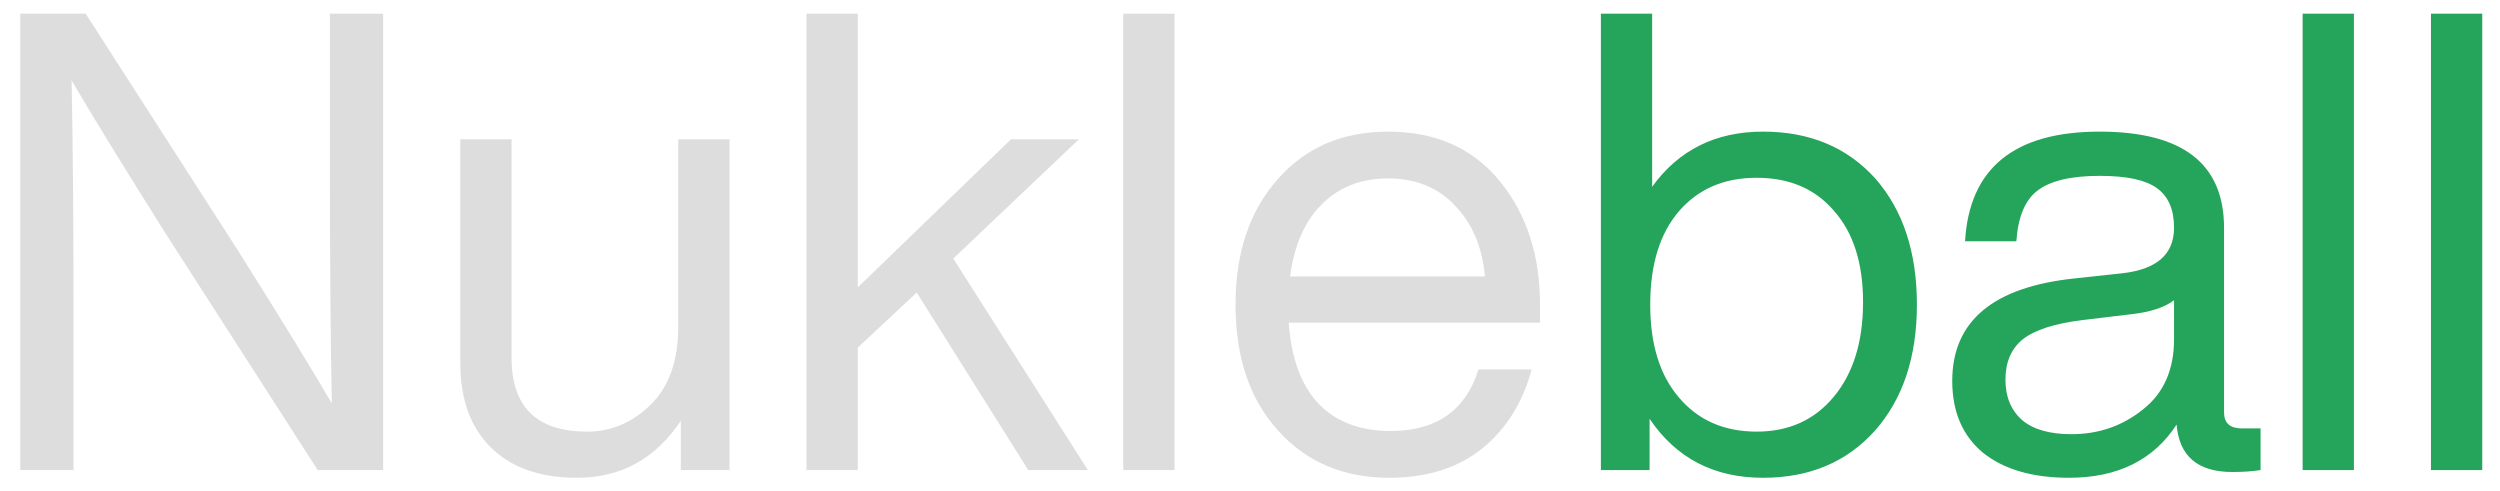
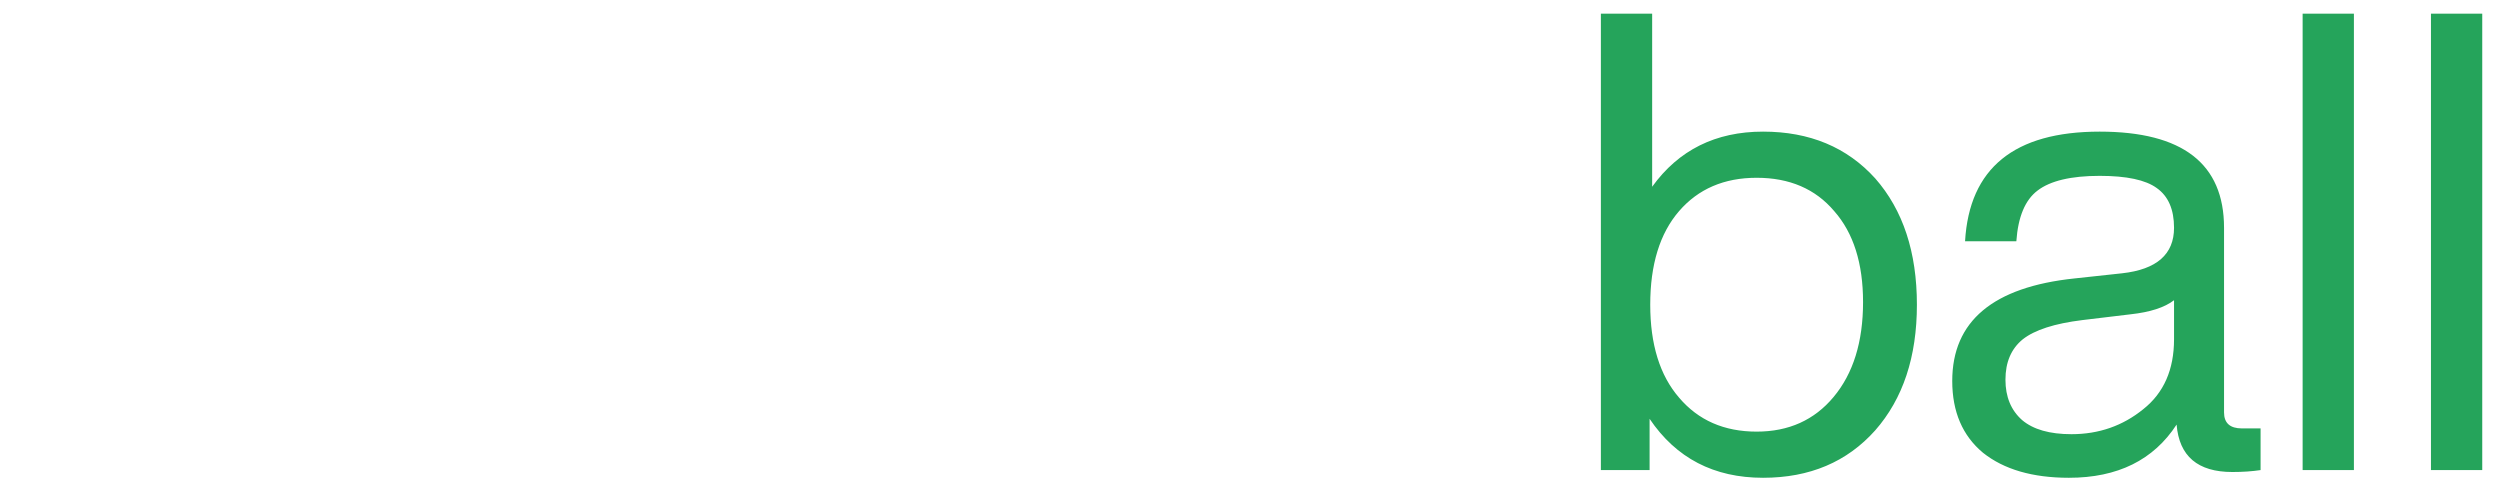
<svg xmlns="http://www.w3.org/2000/svg" width="117" height="23" viewBox="0 0 117 23" fill="none">
-   <path d="M15.44 7.84V0.64H17.93V22H14.87L7.79 10.99C5.75 7.75 4.27 5.34 3.35 3.76C3.41 6.56 3.44 10.24 3.44 14.8V22H0.95V0.64H4.01L11.09 11.65C13.13 14.89 14.61 17.3 15.53 18.88C15.47 16.08 15.44 12.4 15.44 7.84ZM31.742 15.28V6.52H34.142V22H31.862V19.69C30.682 21.47 29.062 22.36 27.002 22.36C25.282 22.36 23.942 21.89 22.982 20.95C22.022 20.01 21.542 18.69 21.542 16.99V6.52H23.942V16.75C23.942 19.05 25.122 20.2 27.482 20.2C28.602 20.2 29.592 19.78 30.452 18.94C31.312 18.1 31.742 16.88 31.742 15.28ZM50.913 22H48.123L42.903 13.69L40.143 16.27V22H37.743V0.64H40.143V13.45L47.313 6.52H50.493L44.613 12.1L50.913 22ZM54.968 22H52.568V0.64H54.968V22ZM72.073 14.26V15.1H60.313C60.433 16.78 60.903 18.05 61.723 18.91C62.543 19.75 63.663 20.17 65.083 20.17C67.223 20.17 68.593 19.21 69.193 17.29H71.683C71.263 18.85 70.483 20.09 69.343 21.01C68.203 21.91 66.763 22.36 65.023 22.36C62.883 22.36 61.153 21.63 59.833 20.17C58.493 18.71 57.823 16.74 57.823 14.26C57.823 11.82 58.483 9.86 59.803 8.38C61.103 6.9 62.823 6.16 64.963 6.16C67.183 6.16 68.923 6.93 70.183 8.47C71.443 10.01 72.073 11.94 72.073 14.26ZM64.963 8.35C63.703 8.35 62.673 8.75 61.873 9.55C61.073 10.33 60.573 11.46 60.373 12.94H69.493C69.373 11.58 68.913 10.48 68.113 9.64C67.313 8.78 66.263 8.35 64.963 8.35Z" fill="#DDDDDD" />
  <path d="M82.511 6.16C84.691 6.16 86.441 6.89 87.761 8.35C89.061 9.83 89.711 11.8 89.711 14.26C89.711 16.7 89.061 18.66 87.761 20.14C86.441 21.62 84.691 22.36 82.511 22.36C80.211 22.36 78.441 21.44 77.201 19.6V22H74.921V0.64H77.321V8.74C78.561 7.02 80.291 6.16 82.511 6.16ZM82.211 20.2C83.711 20.2 84.911 19.66 85.811 18.58C86.731 17.48 87.191 16 87.191 14.14C87.191 12.32 86.741 10.9 85.841 9.88C84.961 8.84 83.751 8.32 82.211 8.32C80.691 8.32 79.481 8.84 78.581 9.88C77.681 10.92 77.231 12.38 77.231 14.26C77.231 16.12 77.681 17.57 78.581 18.61C79.481 19.67 80.691 20.2 82.211 20.2ZM104.925 20.05H105.795V22C105.395 22.06 104.955 22.09 104.475 22.09C102.855 22.09 101.985 21.35 101.865 19.87C100.785 21.53 99.105 22.36 96.825 22.36C95.125 22.36 93.785 21.97 92.805 21.19C91.845 20.39 91.365 19.27 91.365 17.83C91.365 15.03 93.275 13.43 97.095 13.03L99.315 12.79C100.935 12.61 101.745 11.9 101.745 10.66C101.745 9.8 101.475 9.18 100.935 8.8C100.415 8.42 99.525 8.23 98.265 8.23C96.925 8.23 95.955 8.46 95.355 8.92C94.775 9.36 94.445 10.15 94.365 11.29H91.965C92.165 7.87 94.265 6.16 98.265 6.16C102.145 6.16 104.085 7.66 104.085 10.66V19.3C104.085 19.8 104.365 20.05 104.925 20.05ZM96.945 20.32C98.225 20.32 99.345 19.93 100.305 19.15C101.265 18.39 101.745 17.3 101.745 15.88V14.05C101.305 14.39 100.625 14.61 99.705 14.71L97.455 14.98C96.155 15.14 95.225 15.44 94.665 15.88C94.125 16.32 93.855 16.95 93.855 17.77C93.855 18.57 94.115 19.2 94.635 19.66C95.155 20.1 95.925 20.32 96.945 20.32ZM110.163 22H107.763V0.64H110.163V22ZM116.169 22H113.769V0.64H116.169V22Z" fill="#25A45B" />
</svg>